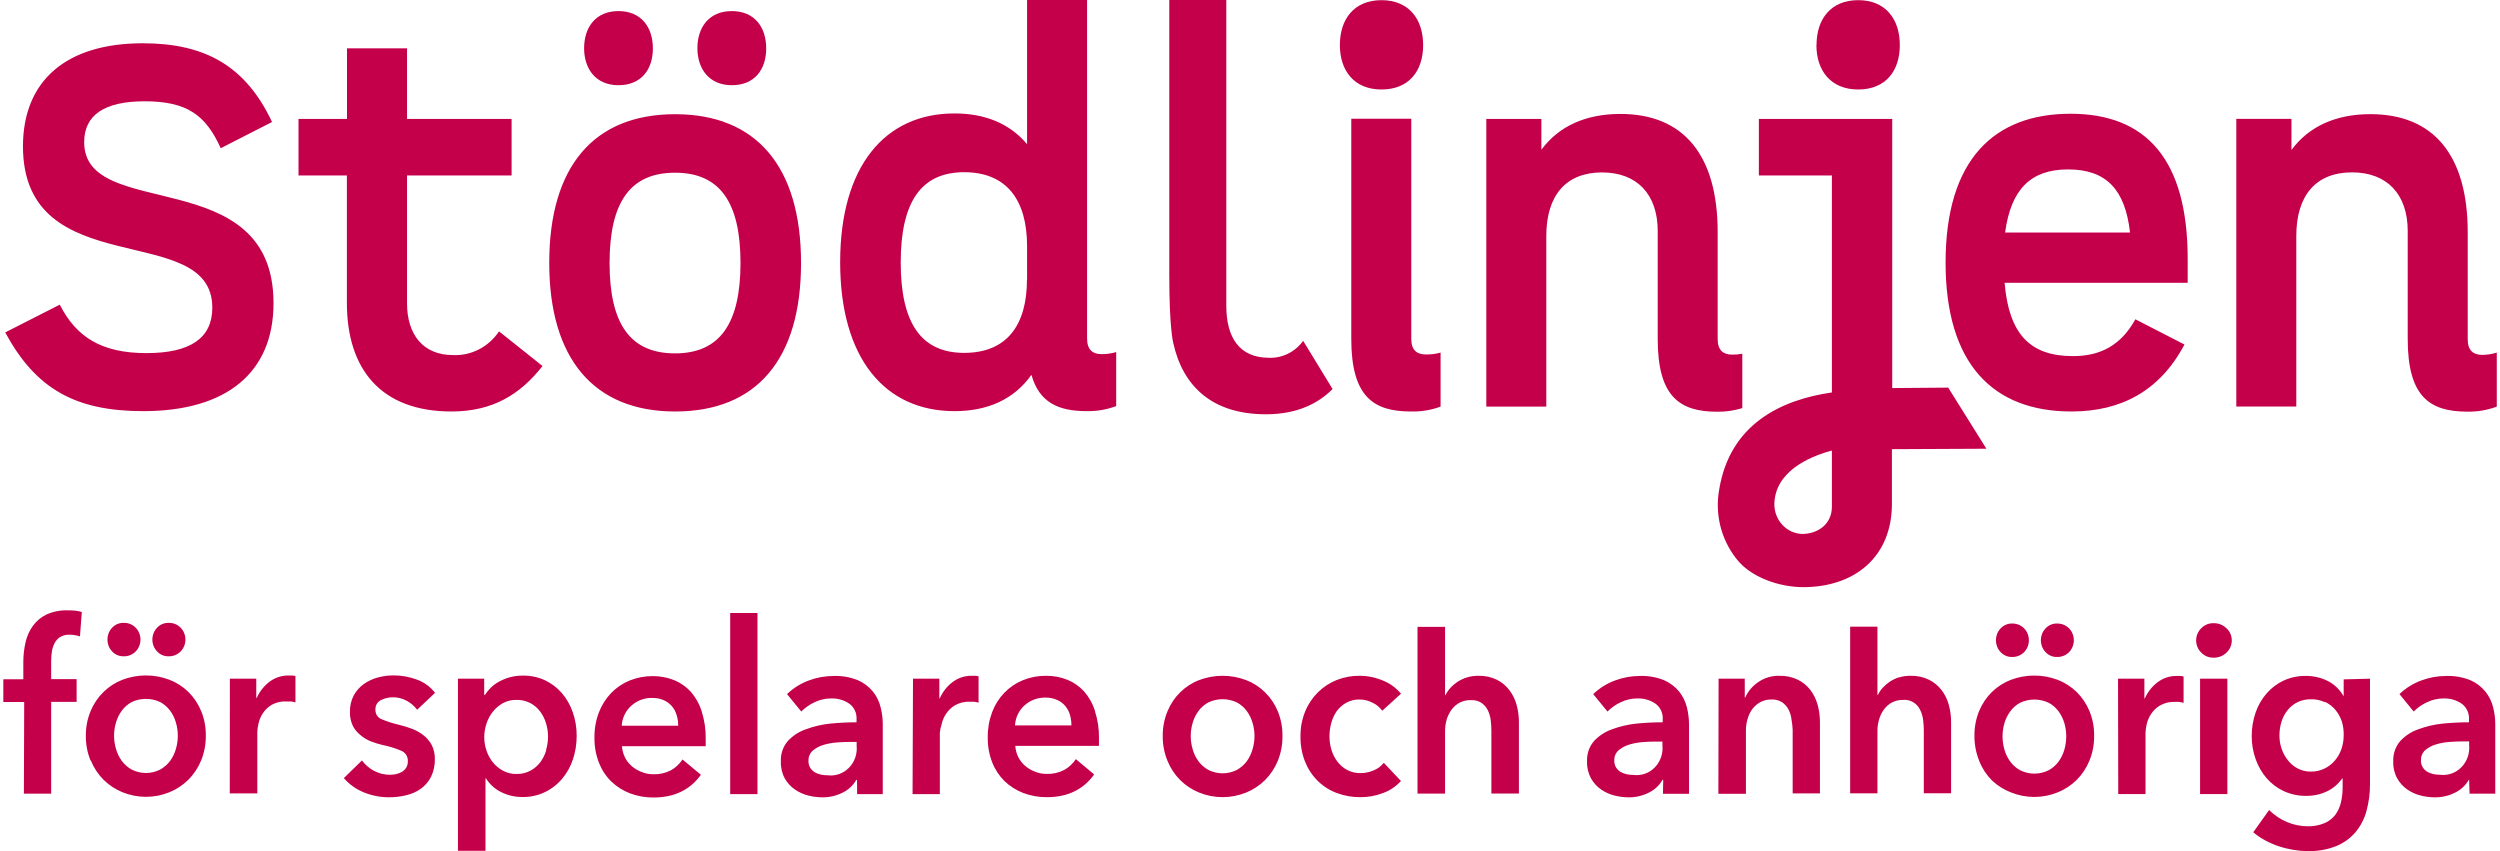
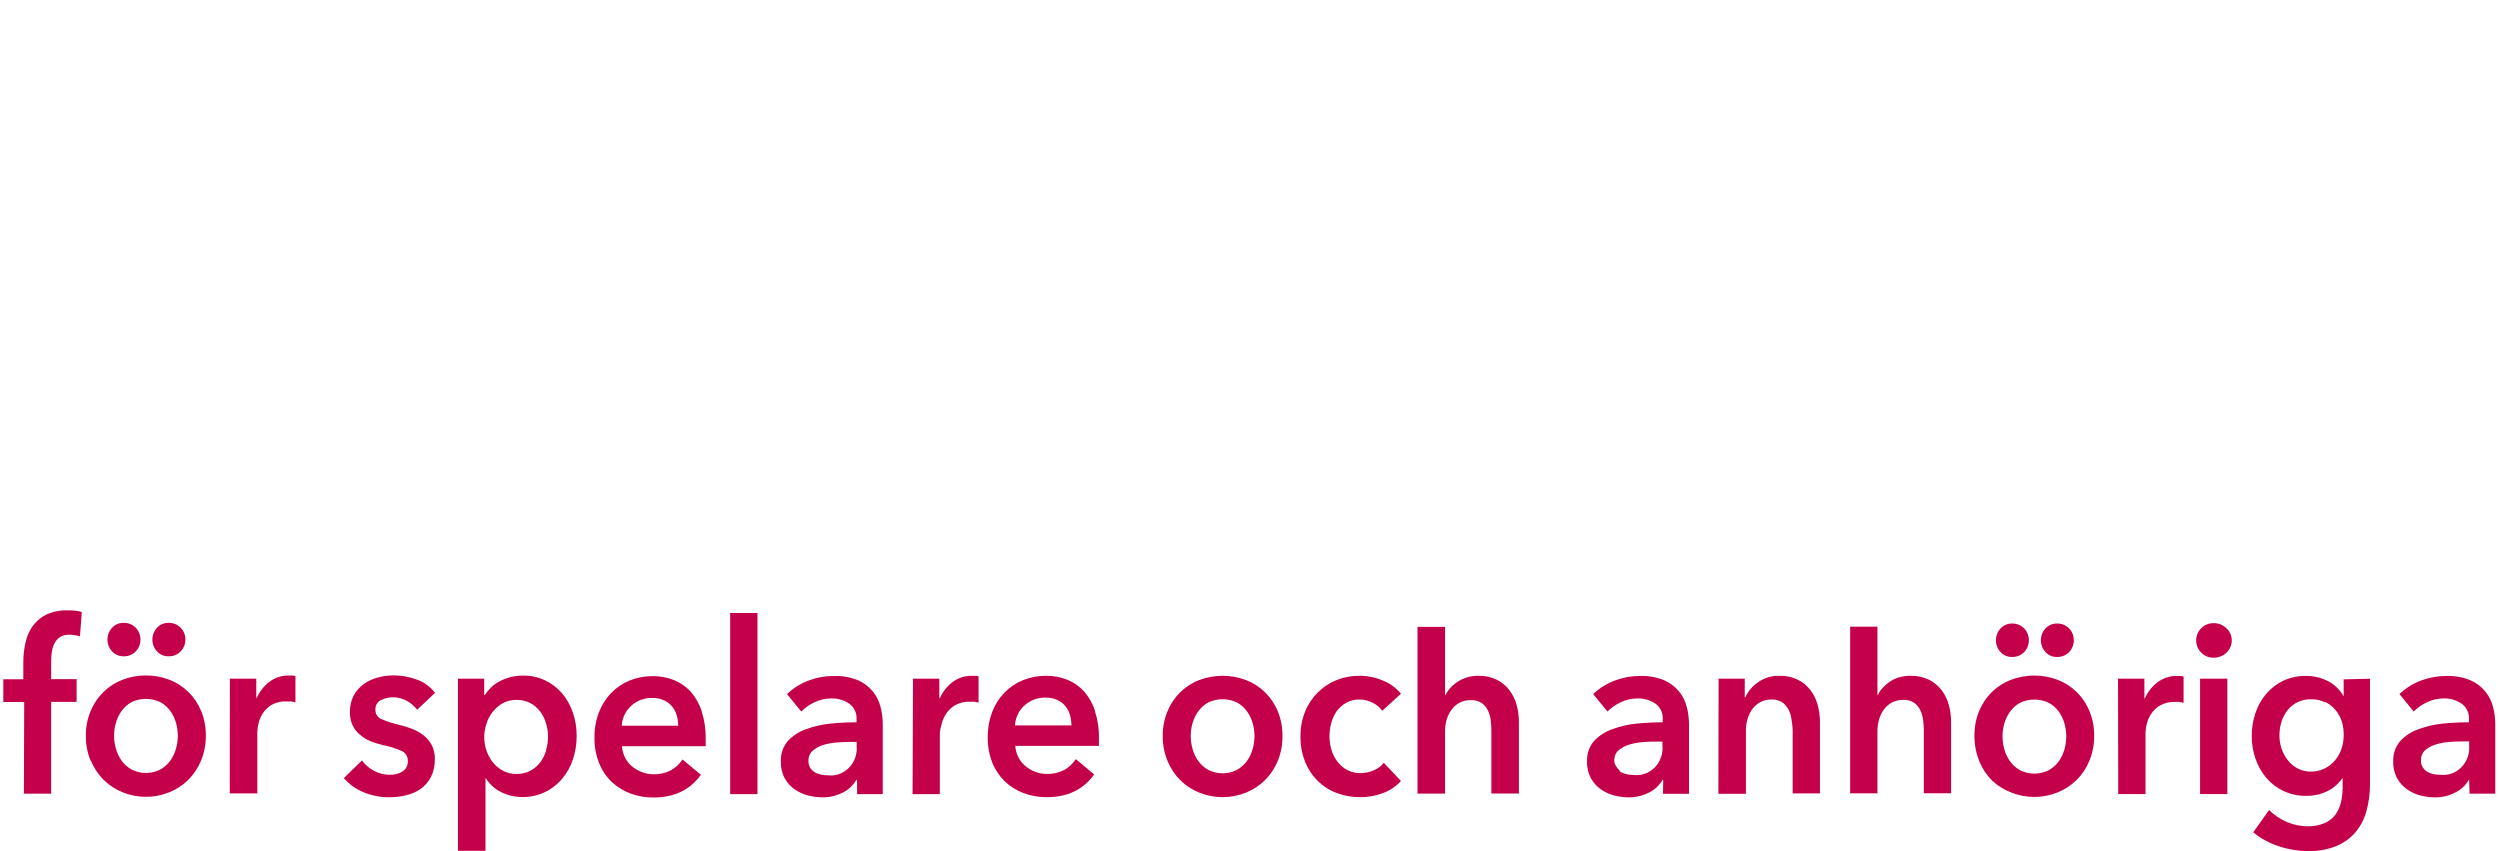
<svg xmlns="http://www.w3.org/2000/svg" width="94" height="32" viewBox="0 0 94 32" fill="none">
  <g clip-path="url(#clip0_9576_80117)">
-     <path d="M5.368 1.627C7.735 1.627 9.246 2.499 10.229 4.587L8.299 5.573C7.735 4.32 7.025 3.809 5.439 3.809C3.93 3.809 3.165 4.32 3.165 5.346C3.165 8.362 10.284 6.086 10.284 11.398C10.284 13.997 8.535 15.459 5.386 15.459C2.836 15.459 1.343 14.623 0.196 12.499L2.248 11.455C2.863 12.67 3.813 13.277 5.507 13.277C7.164 13.277 7.983 12.708 7.983 11.567C7.983 8.247 0.863 10.712 0.863 5.496C0.869 3.031 2.49 1.627 5.368 1.627ZM20.399 13.762C19.562 14.831 18.524 15.472 16.977 15.472C14.301 15.472 13.043 13.858 13.043 11.391V6.597H11.224V4.472H13.047V1.817H15.304V4.472H19.236V6.597H15.304V11.398C15.304 12.593 15.919 13.351 17.033 13.351C17.37 13.367 17.705 13.293 18.008 13.137C18.311 12.981 18.571 12.748 18.764 12.46L20.399 13.762ZM20.651 9.891C20.651 6.257 22.327 4.294 25.385 4.294C28.444 4.294 30.119 6.267 30.119 9.891C30.119 13.514 28.444 15.472 25.385 15.472C22.327 15.472 20.651 13.486 20.651 9.88V9.891ZM21.962 1.819C21.962 1.024 22.399 0.417 23.254 0.417C24.11 0.417 24.548 1.024 24.548 1.819C24.548 2.614 24.111 3.204 23.254 3.204C22.397 3.204 21.962 2.587 21.962 1.808V1.819ZM27.843 9.891C27.843 7.595 27.061 6.494 25.381 6.494C23.701 6.494 22.92 7.595 22.92 9.891C22.92 12.187 23.701 13.287 25.381 13.287C27.061 13.287 27.843 12.176 27.843 9.88V9.891ZM26.222 1.819C26.222 1.024 26.659 0.417 27.517 0.417C28.374 0.417 28.809 1.024 28.809 1.819C28.809 2.614 28.372 3.204 27.517 3.204C26.661 3.204 26.222 2.587 26.222 1.808V1.819ZM41.969 13.238V15.269C41.613 15.402 41.236 15.467 40.858 15.459C39.801 15.459 39.073 15.136 38.782 14.093C38.127 15.021 37.127 15.459 35.888 15.459C33.266 15.459 31.59 13.467 31.59 9.861C31.59 6.255 33.266 4.265 35.888 4.265C37.034 4.265 37.963 4.643 38.618 5.421V0H40.874V12.725C40.874 13.163 41.093 13.315 41.42 13.315C41.605 13.317 41.791 13.291 41.969 13.238ZM38.618 10.506V9.254C38.618 7.527 37.855 6.475 36.251 6.475C34.647 6.475 33.867 7.576 33.867 9.871C33.867 12.167 34.649 13.268 36.251 13.268C37.853 13.268 38.614 12.233 38.614 10.506H38.618ZM50.379 1.695C50.379 0.727 50.907 0.006 51.944 0.006C52.982 0.006 53.51 0.727 53.51 1.695C53.51 2.663 52.982 3.365 51.944 3.365C50.907 3.365 50.379 2.646 50.379 1.695ZM54.166 13.258V15.288C53.807 15.421 53.427 15.483 53.046 15.472C51.627 15.472 50.808 14.901 50.808 12.738V4.465H53.064V12.738C53.064 13.176 53.284 13.328 53.612 13.328C53.798 13.332 53.983 13.308 54.162 13.258H54.166ZM68.301 1.695C68.301 0.727 68.83 0.006 69.868 0.006C70.906 0.006 71.433 0.727 71.433 1.695C71.433 2.663 70.906 3.365 69.868 3.365C68.83 3.365 68.297 2.646 68.297 1.695H68.301ZM77.942 13.39C78.967 13.39 79.745 12.992 80.29 12.005L82.136 12.954C81.201 14.72 79.726 15.472 77.886 15.472C74.92 15.472 73.154 13.668 73.154 9.874C73.154 5.966 75.01 4.277 77.851 4.277C80.692 4.277 82.257 5.987 82.257 9.741V10.633H75.373C75.537 12.575 76.34 13.39 77.942 13.39ZM75.392 8.743H80.089C79.909 7.148 79.215 6.37 77.759 6.37C76.34 6.37 75.609 7.135 75.392 8.743ZM93.879 13.258V15.288C93.524 15.422 93.148 15.486 92.77 15.478C91.348 15.478 90.53 14.908 90.53 12.744V8.683C90.53 7.298 89.746 6.481 88.436 6.481C87.088 6.481 86.341 7.336 86.341 8.873V15.286H84.085V4.47H86.159V5.639C86.815 4.748 87.835 4.292 89.127 4.292C91.512 4.292 92.786 5.846 92.786 8.732V12.753C92.786 13.191 93.006 13.343 93.334 13.343C93.519 13.342 93.702 13.313 93.879 13.258ZM68.879 19.057C68.879 19.709 68.348 20.076 67.761 20.076C67.483 20.069 67.219 19.949 67.023 19.742C66.828 19.535 66.718 19.257 66.715 18.967C66.73 17.759 67.966 17.184 68.879 16.941V19.057ZM68.879 14.756C66.957 15.034 65.054 15.947 64.644 18.39C64.56 18.846 64.573 19.316 64.682 19.766C64.792 20.216 64.995 20.636 65.277 20.996C65.819 21.716 66.918 22.077 67.8 22.077C69.731 22.077 71.136 20.946 71.136 18.941V16.889L74.688 16.872L73.252 14.574L71.148 14.591V4.472H66.133V6.597H68.879V14.756ZM47.713 13.452C46.601 13.452 46.109 12.691 46.109 11.496V0H43.965V10.367C43.965 12.323 44.111 12.881 44.111 12.881C44.476 14.551 45.604 15.577 47.598 15.577C48.804 15.577 49.586 15.149 50.105 14.628L48.999 12.815C48.85 13.022 48.655 13.187 48.431 13.298C48.207 13.409 47.961 13.462 47.713 13.452ZM65.132 13.334C64.803 13.334 64.584 13.183 64.584 12.744V8.724C64.584 5.838 63.31 4.284 60.925 4.284C59.632 4.284 58.613 4.739 57.956 5.63V4.472H55.885V15.288H58.141V8.875C58.141 7.338 58.888 6.483 60.235 6.483C61.546 6.483 62.33 7.3 62.33 8.685V12.747C62.33 14.91 63.15 15.481 64.568 15.481C64.887 15.485 65.205 15.439 65.511 15.346V13.3C65.387 13.324 65.262 13.335 65.136 13.334H65.132Z" fill="#C5004A" />
-     <path d="M92.84 28.026C92.853 28.177 92.833 28.329 92.783 28.471C92.733 28.614 92.652 28.742 92.548 28.848C92.444 28.954 92.319 29.035 92.181 29.084C92.043 29.132 91.897 29.149 91.752 29.131C91.666 29.131 91.579 29.123 91.494 29.106C91.413 29.088 91.334 29.058 91.262 29.016C91.194 28.975 91.137 28.918 91.094 28.849C91.047 28.773 91.024 28.683 91.028 28.593C91.025 28.521 91.037 28.449 91.064 28.383C91.091 28.316 91.132 28.257 91.184 28.21C91.298 28.112 91.43 28.039 91.572 27.996C91.737 27.944 91.908 27.911 92.081 27.898C92.265 27.883 92.439 27.877 92.606 27.877H92.84V28.026ZM92.856 29.841H93.822V27.229C93.822 27.012 93.794 26.797 93.74 26.587C93.686 26.373 93.587 26.174 93.451 26.004C93.298 25.817 93.104 25.671 92.887 25.576C92.597 25.46 92.287 25.405 91.976 25.416C91.657 25.416 91.341 25.473 91.041 25.585C90.737 25.696 90.457 25.871 90.22 26.098L90.755 26.754C90.901 26.607 91.07 26.488 91.256 26.404C91.453 26.309 91.667 26.26 91.884 26.261C92.12 26.254 92.353 26.321 92.552 26.453C92.645 26.518 92.72 26.608 92.769 26.713C92.819 26.818 92.841 26.935 92.833 27.051V27.158C92.511 27.158 92.181 27.175 91.845 27.207C91.532 27.239 91.224 27.311 90.928 27.421C90.672 27.509 90.439 27.66 90.251 27.861C90.16 27.966 90.09 28.087 90.045 28.22C89.999 28.352 89.98 28.493 89.986 28.633C89.978 28.858 90.031 29.08 90.138 29.274C90.234 29.44 90.363 29.581 90.517 29.687C90.67 29.792 90.84 29.868 91.018 29.912C91.189 29.955 91.363 29.978 91.539 29.98C91.811 29.985 92.081 29.922 92.325 29.796C92.532 29.693 92.707 29.529 92.825 29.324H92.84L92.856 29.841ZM87.422 26.391C87.569 26.46 87.699 26.561 87.806 26.686C87.914 26.814 87.998 26.963 88.052 27.124C88.104 27.296 88.128 27.476 88.122 27.656C88.122 27.832 88.093 28.006 88.035 28.172C87.98 28.329 87.896 28.474 87.789 28.599C87.681 28.725 87.549 28.827 87.402 28.898C87.241 28.976 87.066 29.014 86.889 29.012C86.717 29.015 86.546 28.974 86.392 28.894C86.249 28.82 86.124 28.714 86.023 28.584C85.922 28.457 85.843 28.312 85.79 28.157C85.734 27.996 85.707 27.827 85.707 27.656C85.706 27.473 85.734 27.291 85.79 27.118C85.841 26.961 85.92 26.816 86.023 26.69C86.125 26.567 86.251 26.468 86.392 26.399C86.551 26.325 86.723 26.289 86.897 26.293C87.072 26.289 87.246 26.325 87.406 26.399M88.122 25.544V26.186C87.982 25.932 87.772 25.729 87.519 25.602C87.262 25.476 86.982 25.412 86.698 25.414C86.409 25.41 86.122 25.471 85.857 25.593C85.615 25.707 85.397 25.873 85.219 26.079C85.038 26.288 84.899 26.532 84.809 26.797C84.712 27.079 84.663 27.378 84.665 27.678C84.664 27.974 84.714 28.268 84.813 28.546C84.905 28.808 85.045 29.051 85.223 29.259C85.403 29.466 85.623 29.631 85.867 29.745C86.133 29.867 86.422 29.929 86.713 29.924C86.981 29.929 87.247 29.871 87.492 29.756C87.72 29.648 87.918 29.481 88.066 29.27H88.083V29.58C88.085 29.78 88.064 29.98 88.019 30.174C87.979 30.345 87.905 30.506 87.802 30.645C87.693 30.783 87.551 30.89 87.391 30.955C87.192 31.035 86.98 31.074 86.766 31.068C86.503 31.066 86.243 31.014 85.999 30.912C85.746 30.807 85.515 30.652 85.318 30.457L84.723 31.292C84.861 31.411 85.011 31.513 85.17 31.598C85.338 31.689 85.513 31.764 85.693 31.823C85.873 31.882 86.058 31.927 86.245 31.957C86.42 31.986 86.597 32.001 86.774 32.002C87.13 32.01 87.484 31.949 87.818 31.823C88.095 31.714 88.344 31.541 88.546 31.316C88.744 31.086 88.89 30.813 88.973 30.516C89.069 30.174 89.116 29.818 89.112 29.46V25.519L88.122 25.544ZM82.762 24.533C82.823 24.598 82.896 24.648 82.977 24.682C83.058 24.715 83.145 24.731 83.232 24.728C83.408 24.733 83.579 24.667 83.71 24.544C83.774 24.487 83.826 24.416 83.861 24.336C83.897 24.256 83.915 24.168 83.915 24.08C83.915 23.992 83.897 23.905 83.862 23.825C83.826 23.745 83.774 23.675 83.71 23.618C83.579 23.494 83.408 23.427 83.232 23.432C83.145 23.43 83.058 23.445 82.977 23.479C82.897 23.512 82.823 23.563 82.762 23.627C82.703 23.685 82.656 23.756 82.624 23.833C82.591 23.911 82.575 23.995 82.575 24.08C82.575 24.165 82.591 24.249 82.624 24.327C82.656 24.405 82.703 24.475 82.762 24.533ZM82.723 29.858H83.749V25.519H82.723V29.858ZM79.646 29.858H80.672V27.549C80.675 27.443 80.69 27.338 80.715 27.235C80.746 27.097 80.802 26.966 80.879 26.848C80.966 26.716 81.081 26.605 81.215 26.526C81.389 26.428 81.586 26.381 81.783 26.391C81.831 26.388 81.879 26.388 81.927 26.391C81.987 26.399 82.045 26.411 82.103 26.427V25.438C82.064 25.425 82.023 25.418 81.982 25.416C81.937 25.416 81.894 25.416 81.853 25.416C81.594 25.41 81.34 25.492 81.129 25.649C80.92 25.806 80.754 26.017 80.645 26.261H80.629V25.519H79.638L79.646 29.858ZM76.908 24.514C76.964 24.576 77.032 24.625 77.108 24.657C77.183 24.69 77.265 24.705 77.347 24.702C77.429 24.704 77.511 24.69 77.588 24.659C77.665 24.628 77.736 24.582 77.796 24.523C77.853 24.464 77.898 24.394 77.929 24.317C77.96 24.24 77.976 24.157 77.976 24.074C77.976 23.99 77.96 23.907 77.929 23.83C77.898 23.753 77.853 23.683 77.796 23.625C77.736 23.566 77.665 23.519 77.588 23.488C77.511 23.458 77.429 23.443 77.347 23.445C77.265 23.442 77.183 23.458 77.108 23.49C77.032 23.523 76.964 23.571 76.908 23.633C76.797 23.751 76.736 23.909 76.736 24.074C76.736 24.238 76.797 24.396 76.908 24.514ZM75.218 24.514C75.274 24.576 75.342 24.625 75.418 24.657C75.493 24.69 75.575 24.705 75.656 24.702C75.739 24.704 75.821 24.69 75.898 24.659C75.975 24.628 76.046 24.582 76.106 24.523C76.163 24.464 76.208 24.394 76.239 24.317C76.27 24.24 76.286 24.157 76.286 24.074C76.286 23.99 76.27 23.907 76.239 23.83C76.208 23.753 76.163 23.683 76.106 23.625C76.046 23.566 75.975 23.519 75.898 23.488C75.821 23.458 75.739 23.443 75.656 23.445C75.575 23.442 75.493 23.458 75.418 23.49C75.342 23.523 75.274 23.571 75.218 23.633C75.107 23.751 75.046 23.909 75.046 24.074C75.046 24.238 75.107 24.396 75.218 24.514ZM75.367 27.188C75.414 27.027 75.49 26.876 75.589 26.744C75.687 26.609 75.813 26.5 75.958 26.423C76.126 26.344 76.309 26.303 76.493 26.303C76.678 26.303 76.86 26.344 77.029 26.423C77.174 26.5 77.3 26.61 77.4 26.744C77.498 26.877 77.572 27.028 77.62 27.188C77.666 27.35 77.691 27.517 77.691 27.686C77.691 27.856 77.666 28.026 77.62 28.189C77.573 28.351 77.498 28.504 77.4 28.64C77.299 28.773 77.173 28.883 77.029 28.962C76.862 29.045 76.679 29.088 76.493 29.088C76.308 29.088 76.125 29.045 75.958 28.962C75.814 28.884 75.688 28.773 75.589 28.64C75.489 28.505 75.414 28.352 75.367 28.189C75.32 28.026 75.296 27.856 75.295 27.686C75.296 27.517 75.32 27.35 75.367 27.188ZM74.42 28.62C74.531 28.893 74.693 29.139 74.897 29.345C75.105 29.54 75.347 29.692 75.609 29.794C76.175 30.022 76.803 30.022 77.369 29.794C77.635 29.687 77.878 29.527 78.085 29.324C78.29 29.118 78.452 28.872 78.563 28.599C78.684 28.304 78.744 27.986 78.739 27.665C78.745 27.345 78.684 27.029 78.563 26.735C78.452 26.466 78.289 26.223 78.085 26.021C77.878 25.82 77.635 25.663 77.369 25.561C76.8 25.348 76.178 25.348 75.609 25.561C75.344 25.663 75.1 25.82 74.893 26.021C74.689 26.223 74.527 26.466 74.415 26.735C74.295 27.029 74.235 27.346 74.239 27.665C74.236 27.986 74.296 28.304 74.415 28.599M71.412 25.463C71.288 25.502 71.168 25.558 71.058 25.63C70.959 25.696 70.868 25.774 70.787 25.863C70.715 25.941 70.655 26.03 70.611 26.128H70.592V23.563H69.566V29.83H70.592V27.479C70.592 27.334 70.612 27.19 70.654 27.051C70.692 26.917 70.753 26.791 70.834 26.679C70.914 26.569 71.017 26.478 71.136 26.414C71.269 26.346 71.417 26.312 71.566 26.316C71.696 26.306 71.826 26.337 71.939 26.405C72.052 26.473 72.143 26.574 72.2 26.697C72.256 26.812 72.293 26.938 72.309 27.066C72.326 27.196 72.335 27.327 72.335 27.457V29.828H73.361V27.145C73.361 26.929 73.332 26.713 73.275 26.504C73.221 26.302 73.129 26.113 73.004 25.948C72.876 25.783 72.713 25.649 72.528 25.557C72.311 25.453 72.074 25.403 71.835 25.41C71.689 25.407 71.544 25.428 71.404 25.472M64.611 29.847H65.647V27.47C65.646 27.326 65.666 27.181 65.706 27.043C65.743 26.908 65.803 26.782 65.882 26.669C65.963 26.56 66.064 26.47 66.18 26.404C66.314 26.332 66.462 26.297 66.613 26.301C66.753 26.294 66.892 26.332 67.013 26.408C67.112 26.479 67.194 26.573 67.251 26.684C67.31 26.799 67.347 26.925 67.361 27.056C67.384 27.183 67.398 27.313 67.404 27.443V29.832H68.43V27.145C68.43 26.929 68.401 26.713 68.344 26.504C68.29 26.302 68.198 26.113 68.073 25.948C67.946 25.782 67.784 25.648 67.599 25.557C67.381 25.453 67.144 25.403 66.904 25.41C66.617 25.402 66.335 25.488 66.098 25.655C65.891 25.796 65.725 25.994 65.62 26.226H65.603V25.519H64.619L64.611 29.847ZM62.508 28.032C62.522 28.183 62.503 28.336 62.453 28.478C62.403 28.621 62.323 28.75 62.219 28.856C62.115 28.962 61.99 29.042 61.852 29.091C61.714 29.14 61.568 29.156 61.423 29.138C61.336 29.138 61.25 29.129 61.165 29.112C61.083 29.095 61.004 29.064 60.931 29.022C60.863 28.981 60.805 28.924 60.763 28.855C60.717 28.779 60.694 28.689 60.697 28.599C60.694 28.527 60.706 28.456 60.733 28.389C60.76 28.323 60.801 28.264 60.853 28.216C60.967 28.119 61.099 28.047 61.24 28.003C61.406 27.951 61.577 27.918 61.749 27.904C61.934 27.889 62.11 27.883 62.276 27.883H62.508V28.032ZM62.527 29.847H63.507V27.229C63.506 27.012 63.478 26.797 63.425 26.587C63.371 26.373 63.272 26.174 63.136 26.004C62.982 25.817 62.788 25.67 62.57 25.576C62.28 25.46 61.971 25.405 61.661 25.416C61.342 25.416 61.026 25.473 60.726 25.585C60.422 25.696 60.143 25.871 59.905 26.098L60.441 26.754C60.587 26.608 60.756 26.489 60.941 26.404C61.138 26.309 61.353 26.26 61.571 26.261C61.807 26.254 62.04 26.321 62.239 26.453C62.332 26.518 62.407 26.608 62.456 26.713C62.505 26.818 62.526 26.935 62.518 27.051V27.158C62.196 27.158 61.868 27.175 61.532 27.207C61.218 27.239 60.91 27.311 60.613 27.421C60.357 27.511 60.125 27.661 59.936 27.861C59.846 27.966 59.776 28.088 59.731 28.22C59.686 28.353 59.666 28.493 59.673 28.633C59.665 28.858 59.718 29.08 59.825 29.274C59.92 29.44 60.05 29.581 60.205 29.687C60.357 29.792 60.526 29.868 60.703 29.912C60.874 29.955 61.05 29.978 61.226 29.98C61.498 29.985 61.766 29.922 62.01 29.796C62.218 29.694 62.392 29.529 62.51 29.324H62.537L62.527 29.847ZM55.153 25.472C55.028 25.511 54.91 25.567 54.8 25.638C54.7 25.704 54.609 25.782 54.529 25.871C54.457 25.95 54.397 26.039 54.35 26.137H54.334V23.571H53.298V29.839H54.334V27.488C54.334 27.343 54.354 27.199 54.394 27.06C54.433 26.926 54.495 26.8 54.576 26.688C54.656 26.577 54.759 26.486 54.878 26.423C55.011 26.354 55.159 26.32 55.308 26.325C55.449 26.317 55.589 26.354 55.708 26.431C55.807 26.501 55.887 26.595 55.942 26.705C55.998 26.821 56.035 26.946 56.051 27.075C56.067 27.205 56.075 27.335 56.076 27.466V29.837H57.111V27.145C57.111 26.929 57.082 26.713 57.025 26.504C56.97 26.302 56.877 26.113 56.752 25.948C56.625 25.782 56.463 25.648 56.279 25.557C56.061 25.453 55.824 25.403 55.585 25.41C55.439 25.408 55.293 25.429 55.153 25.472ZM52.677 26.083C52.493 25.862 52.26 25.692 51.998 25.589C51.718 25.47 51.418 25.409 51.116 25.41C50.822 25.407 50.531 25.462 50.256 25.57C49.996 25.674 49.758 25.83 49.555 26.03C49.35 26.233 49.186 26.477 49.075 26.748C48.954 27.046 48.894 27.367 48.898 27.691C48.893 28.02 48.953 28.348 49.075 28.652C49.185 28.924 49.349 29.168 49.556 29.37C49.762 29.571 50.007 29.725 50.275 29.822C50.553 29.923 50.846 29.975 51.14 29.974C51.436 29.977 51.73 29.924 52.008 29.817C52.262 29.723 52.49 29.569 52.677 29.366L52.031 28.682C51.928 28.812 51.794 28.911 51.643 28.969C51.489 29.034 51.325 29.068 51.159 29.069C50.981 29.073 50.805 29.031 50.646 28.947C50.504 28.87 50.379 28.762 50.281 28.629C50.182 28.496 50.107 28.345 50.059 28.184C50.012 28.022 49.988 27.854 49.988 27.684C49.988 27.516 50.011 27.348 50.055 27.186C50.098 27.026 50.168 26.876 50.26 26.741C50.357 26.61 50.479 26.501 50.619 26.423C50.774 26.339 50.946 26.297 51.12 26.301C51.29 26.302 51.458 26.344 51.61 26.423C51.754 26.489 51.879 26.593 51.973 26.724L52.677 26.083ZM44.845 27.175C44.892 27.014 44.966 26.864 45.065 26.731C45.164 26.597 45.291 26.487 45.436 26.41C45.604 26.331 45.786 26.29 45.97 26.29C46.154 26.29 46.337 26.331 46.505 26.41C46.649 26.487 46.776 26.597 46.876 26.731C46.975 26.864 47.049 27.014 47.095 27.175C47.144 27.337 47.169 27.505 47.169 27.673C47.169 27.844 47.144 28.013 47.095 28.176C47.049 28.339 46.975 28.492 46.876 28.627C46.775 28.76 46.649 28.87 46.505 28.95C46.338 29.033 46.155 29.077 45.97 29.077C45.785 29.077 45.603 29.033 45.436 28.95C45.292 28.87 45.166 28.76 45.065 28.627C44.965 28.492 44.891 28.339 44.845 28.176C44.797 28.013 44.772 27.844 44.771 27.673C44.772 27.505 44.797 27.337 44.845 27.175ZM43.898 28.608C44.008 28.88 44.171 29.127 44.376 29.332C44.583 29.536 44.826 29.696 45.091 29.802C45.657 30.03 46.284 30.03 46.849 29.802C47.115 29.696 47.358 29.536 47.565 29.332C47.77 29.126 47.933 28.88 48.045 28.608C48.165 28.312 48.225 27.994 48.221 27.673C48.225 27.354 48.165 27.037 48.045 26.744C47.933 26.473 47.769 26.23 47.563 26.028C47.358 25.826 47.115 25.67 46.849 25.57C46.281 25.356 45.659 25.356 45.091 25.57C44.825 25.671 44.582 25.828 44.376 26.03C44.171 26.231 44.009 26.474 43.898 26.744C43.776 27.037 43.715 27.354 43.719 27.673C43.715 27.994 43.776 28.313 43.898 28.608ZM41.172 26.727C41.085 26.456 40.945 26.208 40.761 25.997C40.584 25.803 40.367 25.653 40.127 25.557C39.873 25.457 39.602 25.407 39.33 25.41C39.034 25.407 38.74 25.463 38.464 25.574C38.202 25.68 37.965 25.84 37.765 26.046C37.566 26.251 37.41 26.498 37.307 26.769C37.193 27.071 37.135 27.394 37.139 27.718C37.134 28.043 37.191 28.364 37.307 28.665C37.412 28.933 37.571 29.174 37.773 29.373C37.977 29.567 38.216 29.718 38.476 29.817C38.761 29.924 39.062 29.977 39.364 29.974C40.14 29.974 40.732 29.689 41.141 29.119L40.452 28.543C40.338 28.715 40.187 28.855 40.011 28.952C39.807 29.056 39.583 29.107 39.356 29.099C39.209 29.1 39.063 29.073 38.925 29.018C38.791 28.969 38.665 28.897 38.554 28.804C38.446 28.713 38.357 28.601 38.292 28.473C38.224 28.341 38.184 28.195 38.175 28.045H41.321C41.324 27.998 41.324 27.95 41.321 27.902V27.759C41.328 27.413 41.276 27.067 41.169 26.739M38.164 27.274C38.172 27.13 38.208 26.989 38.269 26.861C38.331 26.732 38.416 26.617 38.521 26.523C38.74 26.327 39.022 26.222 39.311 26.23C39.46 26.227 39.608 26.256 39.746 26.316C39.862 26.366 39.966 26.442 40.049 26.54C40.133 26.637 40.195 26.753 40.23 26.878C40.267 27.006 40.286 27.14 40.285 27.274H38.164ZM34.312 29.86H35.338V27.552C35.349 27.442 35.371 27.333 35.406 27.229C35.437 27.09 35.493 26.959 35.57 26.842C35.657 26.71 35.772 26.599 35.906 26.519C36.081 26.422 36.278 26.375 36.476 26.384C36.523 26.381 36.571 26.381 36.618 26.384C36.677 26.392 36.736 26.404 36.794 26.421V25.431C36.755 25.419 36.714 25.411 36.673 25.41C36.628 25.41 36.585 25.41 36.544 25.41C36.285 25.404 36.031 25.486 35.82 25.643C35.612 25.8 35.446 26.011 35.338 26.254H35.319V25.519H34.329L34.312 29.86ZM32.21 28.045C32.224 28.197 32.205 28.349 32.155 28.492C32.105 28.634 32.025 28.763 31.92 28.869C31.816 28.975 31.69 29.056 31.552 29.104C31.414 29.153 31.267 29.169 31.123 29.151C31.036 29.151 30.949 29.142 30.864 29.125C30.783 29.108 30.705 29.077 30.632 29.035C30.565 28.994 30.507 28.937 30.464 28.868C30.418 28.791 30.396 28.702 30.398 28.612C30.395 28.54 30.407 28.468 30.434 28.402C30.461 28.336 30.502 28.277 30.554 28.229C30.668 28.131 30.8 28.059 30.942 28.015C31.108 27.963 31.278 27.931 31.451 27.917C31.635 27.902 31.81 27.896 31.978 27.896H32.21V28.045ZM32.228 29.86H33.192V27.229C33.192 27.012 33.164 26.797 33.11 26.587C33.057 26.373 32.959 26.174 32.823 26.004C32.669 25.817 32.475 25.671 32.257 25.576C31.967 25.46 31.658 25.405 31.348 25.416C31.029 25.416 30.713 25.473 30.413 25.585C30.109 25.696 29.83 25.871 29.592 26.098L30.128 26.754C30.273 26.607 30.443 26.489 30.628 26.404C30.826 26.309 31.041 26.26 31.258 26.261C31.494 26.254 31.727 26.321 31.927 26.453C32.019 26.518 32.094 26.608 32.143 26.713C32.192 26.818 32.214 26.935 32.206 27.051V27.158C31.884 27.158 31.555 27.175 31.219 27.207C30.905 27.239 30.597 27.311 30.3 27.421C30.044 27.509 29.812 27.66 29.623 27.861C29.533 27.966 29.463 28.088 29.418 28.22C29.373 28.353 29.354 28.493 29.361 28.633C29.352 28.857 29.404 29.08 29.51 29.274C29.606 29.44 29.736 29.581 29.89 29.687C30.043 29.792 30.212 29.867 30.39 29.912C30.561 29.955 30.736 29.978 30.911 29.98C31.183 29.985 31.453 29.922 31.697 29.796C31.905 29.693 32.079 29.529 32.197 29.324H32.224L32.228 29.86ZM27.455 29.86H28.481V23.048H27.455V29.86ZM26.384 26.739C26.297 26.47 26.157 26.221 25.974 26.01C25.797 25.816 25.58 25.666 25.34 25.57C25.085 25.47 24.815 25.42 24.542 25.422C24.246 25.42 23.951 25.476 23.675 25.587C23.416 25.693 23.18 25.852 22.981 26.055C22.782 26.263 22.625 26.51 22.52 26.782C22.404 27.084 22.347 27.406 22.352 27.731C22.346 28.055 22.403 28.377 22.52 28.678C22.624 28.946 22.783 29.188 22.985 29.386C23.19 29.58 23.429 29.731 23.689 29.83C23.974 29.937 24.274 29.99 24.577 29.986C25.352 29.986 25.945 29.701 26.354 29.131L25.662 28.556C25.55 28.727 25.399 28.867 25.223 28.965C25.019 29.069 24.794 29.12 24.567 29.112C24.42 29.113 24.274 29.086 24.136 29.031C24.002 28.981 23.877 28.909 23.765 28.817C23.657 28.726 23.567 28.613 23.502 28.486C23.436 28.353 23.396 28.208 23.385 28.058H26.534C26.537 28.011 26.537 27.963 26.534 27.915V27.772C26.54 27.425 26.489 27.081 26.384 26.752M23.377 27.287C23.385 27.143 23.421 27.002 23.483 26.873C23.545 26.744 23.631 26.63 23.736 26.536C23.954 26.339 24.235 26.235 24.524 26.243C24.674 26.239 24.823 26.268 24.961 26.329C25.076 26.379 25.179 26.456 25.263 26.553C25.346 26.651 25.408 26.766 25.443 26.891C25.482 27.019 25.501 27.152 25.5 27.287H23.377ZM20.54 28.201C20.494 28.364 20.419 28.517 20.321 28.652C20.22 28.786 20.094 28.896 19.95 28.975C19.787 29.062 19.607 29.105 19.424 29.101C19.247 29.105 19.072 29.063 18.914 28.98C18.767 28.901 18.636 28.793 18.53 28.661C18.425 28.529 18.343 28.379 18.29 28.216C18.236 28.056 18.208 27.887 18.208 27.716C18.208 27.545 18.236 27.375 18.29 27.214C18.393 26.884 18.613 26.607 18.905 26.44C19.063 26.355 19.239 26.312 19.416 26.316C19.598 26.311 19.778 26.352 19.941 26.436C20.086 26.513 20.213 26.622 20.313 26.756C20.411 26.89 20.485 27.04 20.532 27.201C20.581 27.362 20.606 27.53 20.606 27.699C20.605 27.869 20.581 28.039 20.532 28.201M17.219 25.519V31.989H18.255V29.266H18.272C18.41 29.488 18.606 29.666 18.836 29.779C19.087 29.906 19.363 29.971 19.642 29.967C19.922 29.973 20.2 29.916 20.457 29.799C20.714 29.682 20.943 29.508 21.129 29.29C21.31 29.077 21.45 28.829 21.539 28.561C21.636 28.273 21.684 27.971 21.683 27.667C21.685 27.364 21.635 27.062 21.535 26.778C21.444 26.513 21.305 26.269 21.125 26.059C20.947 25.854 20.729 25.69 20.487 25.576C20.229 25.458 19.949 25.399 19.666 25.403C19.494 25.401 19.321 25.423 19.154 25.47C19.011 25.51 18.874 25.568 18.744 25.641C18.632 25.703 18.529 25.782 18.438 25.874C18.361 25.951 18.292 26.037 18.233 26.13H18.206V25.519H17.219ZM16.358 26.051C16.181 25.823 15.947 25.651 15.681 25.555C15.4 25.449 15.104 25.395 14.805 25.395C14.602 25.394 14.399 25.421 14.202 25.474C14.014 25.525 13.836 25.609 13.675 25.722C13.521 25.833 13.392 25.979 13.3 26.149C13.201 26.34 13.152 26.553 13.158 26.769C13.153 26.946 13.188 27.121 13.261 27.28C13.327 27.415 13.422 27.534 13.537 27.626C13.655 27.729 13.787 27.811 13.929 27.87C14.077 27.928 14.229 27.975 14.383 28.011C14.628 28.06 14.868 28.134 15.098 28.233C15.171 28.265 15.233 28.319 15.275 28.388C15.318 28.457 15.338 28.538 15.334 28.62C15.338 28.705 15.317 28.789 15.275 28.862C15.234 28.927 15.18 28.981 15.115 29.02C15.047 29.059 14.975 29.088 14.899 29.106C14.825 29.122 14.748 29.131 14.672 29.131C14.458 29.134 14.246 29.082 14.056 28.98C13.882 28.886 13.73 28.754 13.609 28.593L12.928 29.257C13.136 29.496 13.395 29.679 13.683 29.794C13.983 29.916 14.303 29.979 14.625 29.978C14.844 29.978 15.062 29.953 15.275 29.901C15.472 29.856 15.659 29.773 15.827 29.655C15.985 29.54 16.116 29.388 16.206 29.21C16.306 29.003 16.356 28.773 16.35 28.541C16.355 28.355 16.313 28.169 16.229 28.005C16.149 27.861 16.041 27.736 15.913 27.637C15.781 27.537 15.636 27.457 15.482 27.4C15.329 27.341 15.172 27.292 15.012 27.255C14.784 27.203 14.56 27.132 14.344 27.041C14.275 27.014 14.215 26.965 14.175 26.902C14.134 26.838 14.113 26.762 14.116 26.686C14.112 26.611 14.129 26.537 14.165 26.472C14.202 26.408 14.256 26.357 14.321 26.325C14.464 26.253 14.62 26.216 14.778 26.218C14.963 26.217 15.144 26.264 15.306 26.357C15.452 26.439 15.581 26.55 15.685 26.686L16.358 26.051ZM8.639 29.832H9.675V27.524C9.679 27.418 9.693 27.312 9.718 27.21C9.749 27.071 9.804 26.94 9.88 26.823C9.968 26.691 10.083 26.58 10.217 26.5C10.394 26.404 10.592 26.361 10.791 26.374C10.838 26.371 10.885 26.371 10.932 26.374C10.992 26.381 11.051 26.394 11.109 26.41V25.42C11.07 25.408 11.03 25.401 10.99 25.399C10.943 25.399 10.9 25.399 10.861 25.399C10.601 25.393 10.346 25.475 10.135 25.632C9.927 25.79 9.761 26 9.653 26.243H9.636V25.519H8.643L8.639 29.832ZM5.901 24.488C5.957 24.55 6.026 24.599 6.102 24.632C6.178 24.664 6.26 24.679 6.342 24.677C6.424 24.679 6.506 24.665 6.583 24.634C6.66 24.603 6.73 24.556 6.789 24.497C6.847 24.439 6.893 24.369 6.924 24.292C6.956 24.215 6.972 24.132 6.972 24.048C6.972 23.964 6.956 23.881 6.924 23.804C6.893 23.727 6.847 23.657 6.789 23.599C6.73 23.54 6.66 23.493 6.583 23.462C6.506 23.431 6.424 23.417 6.342 23.42C6.26 23.417 6.178 23.432 6.102 23.464C6.026 23.497 5.957 23.546 5.901 23.608C5.791 23.726 5.729 23.884 5.729 24.048C5.729 24.213 5.791 24.371 5.901 24.488ZM4.211 24.488C4.267 24.55 4.336 24.599 4.412 24.632C4.488 24.664 4.57 24.679 4.652 24.677C4.734 24.679 4.816 24.665 4.893 24.634C4.97 24.603 5.04 24.556 5.099 24.497C5.157 24.439 5.203 24.369 5.234 24.292C5.265 24.215 5.282 24.132 5.282 24.048C5.282 23.964 5.265 23.881 5.234 23.804C5.203 23.727 5.157 23.657 5.099 23.599C5.04 23.54 4.97 23.493 4.893 23.462C4.816 23.431 4.734 23.417 4.652 23.42C4.57 23.417 4.488 23.432 4.412 23.464C4.336 23.497 4.267 23.546 4.211 23.608C4.1 23.726 4.039 23.884 4.039 24.048C4.039 24.213 4.1 24.371 4.211 24.488ZM4.362 27.163C4.41 27.002 4.484 26.851 4.582 26.718C4.682 26.584 4.808 26.474 4.953 26.397C5.121 26.318 5.303 26.278 5.488 26.278C5.672 26.278 5.854 26.318 6.022 26.397C6.167 26.474 6.293 26.584 6.393 26.718C6.492 26.851 6.566 27.002 6.613 27.163C6.661 27.324 6.686 27.492 6.686 27.661C6.686 27.831 6.661 28 6.613 28.163C6.567 28.326 6.492 28.479 6.393 28.614C6.292 28.747 6.166 28.857 6.022 28.937C5.855 29.02 5.673 29.064 5.488 29.064C5.303 29.064 5.12 29.02 4.953 28.937C4.809 28.857 4.683 28.747 4.582 28.614C4.484 28.479 4.409 28.326 4.362 28.163C4.314 28 4.289 27.831 4.289 27.661C4.289 27.492 4.314 27.324 4.362 27.163ZM3.415 28.595C3.526 28.867 3.688 29.114 3.893 29.319C4.1 29.523 4.343 29.683 4.609 29.79C5.174 30.018 5.801 30.018 6.366 29.79C6.632 29.683 6.875 29.523 7.082 29.319C7.287 29.113 7.45 28.867 7.562 28.595C7.682 28.299 7.742 27.981 7.739 27.661C7.743 27.341 7.683 27.024 7.562 26.731C7.45 26.46 7.286 26.217 7.081 26.015C6.875 25.813 6.632 25.657 6.366 25.557C5.798 25.343 5.177 25.343 4.609 25.557C4.343 25.659 4.099 25.815 3.893 26.017C3.685 26.22 3.519 26.465 3.407 26.737C3.285 27.03 3.224 27.347 3.228 27.667C3.224 27.988 3.285 28.306 3.407 28.601M0.898 29.841H1.924V26.391H2.881V25.536H1.924V24.835C1.925 24.724 1.933 24.613 1.95 24.503C1.966 24.394 2 24.288 2.049 24.189C2.097 24.094 2.167 24.014 2.254 23.956C2.364 23.89 2.49 23.858 2.617 23.864C2.686 23.864 2.754 23.871 2.822 23.884C2.884 23.894 2.946 23.909 3.007 23.928L3.076 23.011C2.998 22.988 2.919 22.971 2.838 22.962C2.743 22.953 2.647 22.948 2.551 22.949C2.276 22.939 2.002 22.992 1.749 23.105C1.547 23.201 1.371 23.348 1.236 23.533C1.102 23.718 1.008 23.931 0.959 24.157C0.904 24.4 0.876 24.649 0.877 24.899V25.54H0.125V26.395H0.91L0.898 29.841Z" fill="#C5004A" />
+     <path d="M92.84 28.026C92.853 28.177 92.833 28.329 92.783 28.471C92.733 28.614 92.652 28.742 92.548 28.848C92.444 28.954 92.319 29.035 92.181 29.084C92.043 29.132 91.897 29.149 91.752 29.131C91.666 29.131 91.579 29.123 91.494 29.106C91.413 29.088 91.334 29.058 91.262 29.016C91.194 28.975 91.137 28.918 91.094 28.849C91.047 28.773 91.024 28.683 91.028 28.593C91.025 28.521 91.037 28.449 91.064 28.383C91.091 28.316 91.132 28.257 91.184 28.21C91.298 28.112 91.43 28.039 91.572 27.996C91.737 27.944 91.908 27.911 92.081 27.898C92.265 27.883 92.439 27.877 92.606 27.877H92.84V28.026ZM92.856 29.841H93.822V27.229C93.822 27.012 93.794 26.797 93.74 26.587C93.686 26.373 93.587 26.174 93.451 26.004C93.298 25.817 93.104 25.671 92.887 25.576C92.597 25.46 92.287 25.405 91.976 25.416C91.657 25.416 91.341 25.473 91.041 25.585C90.737 25.696 90.457 25.871 90.22 26.098L90.755 26.754C90.901 26.607 91.07 26.488 91.256 26.404C91.453 26.309 91.667 26.26 91.884 26.261C92.12 26.254 92.353 26.321 92.552 26.453C92.645 26.518 92.72 26.608 92.769 26.713C92.819 26.818 92.841 26.935 92.833 27.051V27.158C92.511 27.158 92.181 27.175 91.845 27.207C91.532 27.239 91.224 27.311 90.928 27.421C90.672 27.509 90.439 27.66 90.251 27.861C90.16 27.966 90.09 28.087 90.045 28.22C89.999 28.352 89.98 28.493 89.986 28.633C89.978 28.858 90.031 29.08 90.138 29.274C90.234 29.44 90.363 29.581 90.517 29.687C90.67 29.792 90.84 29.868 91.018 29.912C91.189 29.955 91.363 29.978 91.539 29.98C91.811 29.985 92.081 29.922 92.325 29.796C92.532 29.693 92.707 29.529 92.825 29.324H92.84L92.856 29.841ZM87.422 26.391C87.569 26.46 87.699 26.561 87.806 26.686C87.914 26.814 87.998 26.963 88.052 27.124C88.104 27.296 88.128 27.476 88.122 27.656C88.122 27.832 88.093 28.006 88.035 28.172C87.98 28.329 87.896 28.474 87.789 28.599C87.681 28.725 87.549 28.827 87.402 28.898C87.241 28.976 87.066 29.014 86.889 29.012C86.717 29.015 86.546 28.974 86.392 28.894C86.249 28.82 86.124 28.714 86.023 28.584C85.922 28.457 85.843 28.312 85.79 28.157C85.734 27.996 85.707 27.827 85.707 27.656C85.706 27.473 85.734 27.291 85.79 27.118C85.841 26.961 85.92 26.816 86.023 26.69C86.125 26.567 86.251 26.468 86.392 26.399C86.551 26.325 86.723 26.289 86.897 26.293C87.072 26.289 87.246 26.325 87.406 26.399M88.122 25.544V26.186C87.982 25.932 87.772 25.729 87.519 25.602C87.262 25.476 86.982 25.412 86.698 25.414C86.409 25.41 86.122 25.471 85.857 25.593C85.615 25.707 85.397 25.873 85.219 26.079C85.038 26.288 84.899 26.532 84.809 26.797C84.712 27.079 84.663 27.378 84.665 27.678C84.664 27.974 84.714 28.268 84.813 28.546C84.905 28.808 85.045 29.051 85.223 29.259C85.403 29.466 85.623 29.631 85.867 29.745C86.133 29.867 86.422 29.929 86.713 29.924C86.981 29.929 87.247 29.871 87.492 29.756C87.72 29.648 87.918 29.481 88.066 29.27H88.083V29.58C88.085 29.78 88.064 29.98 88.019 30.174C87.979 30.345 87.905 30.506 87.802 30.645C87.693 30.783 87.551 30.89 87.391 30.955C87.192 31.035 86.98 31.074 86.766 31.068C86.503 31.066 86.243 31.014 85.999 30.912C85.746 30.807 85.515 30.652 85.318 30.457L84.723 31.292C84.861 31.411 85.011 31.513 85.17 31.598C85.338 31.689 85.513 31.764 85.693 31.823C85.873 31.882 86.058 31.927 86.245 31.957C86.42 31.986 86.597 32.001 86.774 32.002C87.13 32.01 87.484 31.949 87.818 31.823C88.095 31.714 88.344 31.541 88.546 31.316C88.744 31.086 88.89 30.813 88.973 30.516C89.069 30.174 89.116 29.818 89.112 29.46V25.519L88.122 25.544ZM82.762 24.533C82.823 24.598 82.896 24.648 82.977 24.682C83.058 24.715 83.145 24.731 83.232 24.728C83.408 24.733 83.579 24.667 83.71 24.544C83.774 24.487 83.826 24.416 83.861 24.336C83.897 24.256 83.915 24.168 83.915 24.08C83.915 23.992 83.897 23.905 83.862 23.825C83.826 23.745 83.774 23.675 83.71 23.618C83.579 23.494 83.408 23.427 83.232 23.432C83.145 23.43 83.058 23.445 82.977 23.479C82.897 23.512 82.823 23.563 82.762 23.627C82.703 23.685 82.656 23.756 82.624 23.833C82.591 23.911 82.575 23.995 82.575 24.08C82.575 24.165 82.591 24.249 82.624 24.327C82.656 24.405 82.703 24.475 82.762 24.533ZM82.723 29.858H83.749V25.519H82.723V29.858ZM79.646 29.858H80.672V27.549C80.675 27.443 80.69 27.338 80.715 27.235C80.746 27.097 80.802 26.966 80.879 26.848C80.966 26.716 81.081 26.605 81.215 26.526C81.389 26.428 81.586 26.381 81.783 26.391C81.831 26.388 81.879 26.388 81.927 26.391C81.987 26.399 82.045 26.411 82.103 26.427V25.438C82.064 25.425 82.023 25.418 81.982 25.416C81.937 25.416 81.894 25.416 81.853 25.416C81.594 25.41 81.34 25.492 81.129 25.649C80.92 25.806 80.754 26.017 80.645 26.261H80.629V25.519H79.638L79.646 29.858ZM76.908 24.514C76.964 24.576 77.032 24.625 77.108 24.657C77.183 24.69 77.265 24.705 77.347 24.702C77.429 24.704 77.511 24.69 77.588 24.659C77.665 24.628 77.736 24.582 77.796 24.523C77.853 24.464 77.898 24.394 77.929 24.317C77.96 24.24 77.976 24.157 77.976 24.074C77.976 23.99 77.96 23.907 77.929 23.83C77.898 23.753 77.853 23.683 77.796 23.625C77.736 23.566 77.665 23.519 77.588 23.488C77.511 23.458 77.429 23.443 77.347 23.445C77.265 23.442 77.183 23.458 77.108 23.49C77.032 23.523 76.964 23.571 76.908 23.633C76.797 23.751 76.736 23.909 76.736 24.074C76.736 24.238 76.797 24.396 76.908 24.514ZM75.218 24.514C75.274 24.576 75.342 24.625 75.418 24.657C75.493 24.69 75.575 24.705 75.656 24.702C75.739 24.704 75.821 24.69 75.898 24.659C75.975 24.628 76.046 24.582 76.106 24.523C76.163 24.464 76.208 24.394 76.239 24.317C76.27 24.24 76.286 24.157 76.286 24.074C76.286 23.99 76.27 23.907 76.239 23.83C76.208 23.753 76.163 23.683 76.106 23.625C76.046 23.566 75.975 23.519 75.898 23.488C75.821 23.458 75.739 23.443 75.656 23.445C75.575 23.442 75.493 23.458 75.418 23.49C75.342 23.523 75.274 23.571 75.218 23.633C75.107 23.751 75.046 23.909 75.046 24.074C75.046 24.238 75.107 24.396 75.218 24.514ZM75.367 27.188C75.414 27.027 75.49 26.876 75.589 26.744C75.687 26.609 75.813 26.5 75.958 26.423C76.126 26.344 76.309 26.303 76.493 26.303C76.678 26.303 76.86 26.344 77.029 26.423C77.174 26.5 77.3 26.61 77.4 26.744C77.498 26.877 77.572 27.028 77.62 27.188C77.666 27.35 77.691 27.517 77.691 27.686C77.691 27.856 77.666 28.026 77.62 28.189C77.573 28.351 77.498 28.504 77.4 28.64C77.299 28.773 77.173 28.883 77.029 28.962C76.862 29.045 76.679 29.088 76.493 29.088C76.308 29.088 76.125 29.045 75.958 28.962C75.814 28.884 75.688 28.773 75.589 28.64C75.489 28.505 75.414 28.352 75.367 28.189C75.32 28.026 75.296 27.856 75.295 27.686C75.296 27.517 75.32 27.35 75.367 27.188ZM74.42 28.62C74.531 28.893 74.693 29.139 74.897 29.345C75.105 29.54 75.347 29.692 75.609 29.794C76.175 30.022 76.803 30.022 77.369 29.794C77.635 29.687 77.878 29.527 78.085 29.324C78.29 29.118 78.452 28.872 78.563 28.599C78.684 28.304 78.744 27.986 78.739 27.665C78.745 27.345 78.684 27.029 78.563 26.735C78.452 26.466 78.289 26.223 78.085 26.021C77.878 25.82 77.635 25.663 77.369 25.561C76.8 25.348 76.178 25.348 75.609 25.561C75.344 25.663 75.1 25.82 74.893 26.021C74.689 26.223 74.527 26.466 74.415 26.735C74.295 27.029 74.235 27.346 74.239 27.665C74.236 27.986 74.296 28.304 74.415 28.599M71.412 25.463C71.288 25.502 71.168 25.558 71.058 25.63C70.959 25.696 70.868 25.774 70.787 25.863C70.715 25.941 70.655 26.03 70.611 26.128H70.592V23.563H69.566V29.83H70.592V27.479C70.592 27.334 70.612 27.19 70.654 27.051C70.692 26.917 70.753 26.791 70.834 26.679C70.914 26.569 71.017 26.478 71.136 26.414C71.269 26.346 71.417 26.312 71.566 26.316C71.696 26.306 71.826 26.337 71.939 26.405C72.052 26.473 72.143 26.574 72.2 26.697C72.256 26.812 72.293 26.938 72.309 27.066C72.326 27.196 72.335 27.327 72.335 27.457V29.828H73.361V27.145C73.361 26.929 73.332 26.713 73.275 26.504C73.221 26.302 73.129 26.113 73.004 25.948C72.876 25.783 72.713 25.649 72.528 25.557C72.311 25.453 72.074 25.403 71.835 25.41C71.689 25.407 71.544 25.428 71.404 25.472M64.611 29.847H65.647V27.47C65.646 27.326 65.666 27.181 65.706 27.043C65.743 26.908 65.803 26.782 65.882 26.669C65.963 26.56 66.064 26.47 66.18 26.404C66.314 26.332 66.462 26.297 66.613 26.301C66.753 26.294 66.892 26.332 67.013 26.408C67.112 26.479 67.194 26.573 67.251 26.684C67.31 26.799 67.347 26.925 67.361 27.056C67.384 27.183 67.398 27.313 67.404 27.443V29.832H68.43V27.145C68.43 26.929 68.401 26.713 68.344 26.504C68.29 26.302 68.198 26.113 68.073 25.948C67.946 25.782 67.784 25.648 67.599 25.557C67.381 25.453 67.144 25.403 66.904 25.41C66.617 25.402 66.335 25.488 66.098 25.655C65.891 25.796 65.725 25.994 65.62 26.226H65.603V25.519H64.619L64.611 29.847ZM62.508 28.032C62.522 28.183 62.503 28.336 62.453 28.478C62.403 28.621 62.323 28.75 62.219 28.856C62.115 28.962 61.99 29.042 61.852 29.091C61.714 29.14 61.568 29.156 61.423 29.138C61.336 29.138 61.25 29.129 61.165 29.112C61.083 29.095 61.004 29.064 60.931 29.022C60.717 28.779 60.694 28.689 60.697 28.599C60.694 28.527 60.706 28.456 60.733 28.389C60.76 28.323 60.801 28.264 60.853 28.216C60.967 28.119 61.099 28.047 61.24 28.003C61.406 27.951 61.577 27.918 61.749 27.904C61.934 27.889 62.11 27.883 62.276 27.883H62.508V28.032ZM62.527 29.847H63.507V27.229C63.506 27.012 63.478 26.797 63.425 26.587C63.371 26.373 63.272 26.174 63.136 26.004C62.982 25.817 62.788 25.67 62.57 25.576C62.28 25.46 61.971 25.405 61.661 25.416C61.342 25.416 61.026 25.473 60.726 25.585C60.422 25.696 60.143 25.871 59.905 26.098L60.441 26.754C60.587 26.608 60.756 26.489 60.941 26.404C61.138 26.309 61.353 26.26 61.571 26.261C61.807 26.254 62.04 26.321 62.239 26.453C62.332 26.518 62.407 26.608 62.456 26.713C62.505 26.818 62.526 26.935 62.518 27.051V27.158C62.196 27.158 61.868 27.175 61.532 27.207C61.218 27.239 60.91 27.311 60.613 27.421C60.357 27.511 60.125 27.661 59.936 27.861C59.846 27.966 59.776 28.088 59.731 28.22C59.686 28.353 59.666 28.493 59.673 28.633C59.665 28.858 59.718 29.08 59.825 29.274C59.92 29.44 60.05 29.581 60.205 29.687C60.357 29.792 60.526 29.868 60.703 29.912C60.874 29.955 61.05 29.978 61.226 29.98C61.498 29.985 61.766 29.922 62.01 29.796C62.218 29.694 62.392 29.529 62.51 29.324H62.537L62.527 29.847ZM55.153 25.472C55.028 25.511 54.91 25.567 54.8 25.638C54.7 25.704 54.609 25.782 54.529 25.871C54.457 25.95 54.397 26.039 54.35 26.137H54.334V23.571H53.298V29.839H54.334V27.488C54.334 27.343 54.354 27.199 54.394 27.06C54.433 26.926 54.495 26.8 54.576 26.688C54.656 26.577 54.759 26.486 54.878 26.423C55.011 26.354 55.159 26.32 55.308 26.325C55.449 26.317 55.589 26.354 55.708 26.431C55.807 26.501 55.887 26.595 55.942 26.705C55.998 26.821 56.035 26.946 56.051 27.075C56.067 27.205 56.075 27.335 56.076 27.466V29.837H57.111V27.145C57.111 26.929 57.082 26.713 57.025 26.504C56.97 26.302 56.877 26.113 56.752 25.948C56.625 25.782 56.463 25.648 56.279 25.557C56.061 25.453 55.824 25.403 55.585 25.41C55.439 25.408 55.293 25.429 55.153 25.472ZM52.677 26.083C52.493 25.862 52.26 25.692 51.998 25.589C51.718 25.47 51.418 25.409 51.116 25.41C50.822 25.407 50.531 25.462 50.256 25.57C49.996 25.674 49.758 25.83 49.555 26.03C49.35 26.233 49.186 26.477 49.075 26.748C48.954 27.046 48.894 27.367 48.898 27.691C48.893 28.02 48.953 28.348 49.075 28.652C49.185 28.924 49.349 29.168 49.556 29.37C49.762 29.571 50.007 29.725 50.275 29.822C50.553 29.923 50.846 29.975 51.14 29.974C51.436 29.977 51.73 29.924 52.008 29.817C52.262 29.723 52.49 29.569 52.677 29.366L52.031 28.682C51.928 28.812 51.794 28.911 51.643 28.969C51.489 29.034 51.325 29.068 51.159 29.069C50.981 29.073 50.805 29.031 50.646 28.947C50.504 28.87 50.379 28.762 50.281 28.629C50.182 28.496 50.107 28.345 50.059 28.184C50.012 28.022 49.988 27.854 49.988 27.684C49.988 27.516 50.011 27.348 50.055 27.186C50.098 27.026 50.168 26.876 50.26 26.741C50.357 26.61 50.479 26.501 50.619 26.423C50.774 26.339 50.946 26.297 51.12 26.301C51.29 26.302 51.458 26.344 51.61 26.423C51.754 26.489 51.879 26.593 51.973 26.724L52.677 26.083ZM44.845 27.175C44.892 27.014 44.966 26.864 45.065 26.731C45.164 26.597 45.291 26.487 45.436 26.41C45.604 26.331 45.786 26.29 45.97 26.29C46.154 26.29 46.337 26.331 46.505 26.41C46.649 26.487 46.776 26.597 46.876 26.731C46.975 26.864 47.049 27.014 47.095 27.175C47.144 27.337 47.169 27.505 47.169 27.673C47.169 27.844 47.144 28.013 47.095 28.176C47.049 28.339 46.975 28.492 46.876 28.627C46.775 28.76 46.649 28.87 46.505 28.95C46.338 29.033 46.155 29.077 45.97 29.077C45.785 29.077 45.603 29.033 45.436 28.95C45.292 28.87 45.166 28.76 45.065 28.627C44.965 28.492 44.891 28.339 44.845 28.176C44.797 28.013 44.772 27.844 44.771 27.673C44.772 27.505 44.797 27.337 44.845 27.175ZM43.898 28.608C44.008 28.88 44.171 29.127 44.376 29.332C44.583 29.536 44.826 29.696 45.091 29.802C45.657 30.03 46.284 30.03 46.849 29.802C47.115 29.696 47.358 29.536 47.565 29.332C47.77 29.126 47.933 28.88 48.045 28.608C48.165 28.312 48.225 27.994 48.221 27.673C48.225 27.354 48.165 27.037 48.045 26.744C47.933 26.473 47.769 26.23 47.563 26.028C47.358 25.826 47.115 25.67 46.849 25.57C46.281 25.356 45.659 25.356 45.091 25.57C44.825 25.671 44.582 25.828 44.376 26.03C44.171 26.231 44.009 26.474 43.898 26.744C43.776 27.037 43.715 27.354 43.719 27.673C43.715 27.994 43.776 28.313 43.898 28.608ZM41.172 26.727C41.085 26.456 40.945 26.208 40.761 25.997C40.584 25.803 40.367 25.653 40.127 25.557C39.873 25.457 39.602 25.407 39.33 25.41C39.034 25.407 38.74 25.463 38.464 25.574C38.202 25.68 37.965 25.84 37.765 26.046C37.566 26.251 37.41 26.498 37.307 26.769C37.193 27.071 37.135 27.394 37.139 27.718C37.134 28.043 37.191 28.364 37.307 28.665C37.412 28.933 37.571 29.174 37.773 29.373C37.977 29.567 38.216 29.718 38.476 29.817C38.761 29.924 39.062 29.977 39.364 29.974C40.14 29.974 40.732 29.689 41.141 29.119L40.452 28.543C40.338 28.715 40.187 28.855 40.011 28.952C39.807 29.056 39.583 29.107 39.356 29.099C39.209 29.1 39.063 29.073 38.925 29.018C38.791 28.969 38.665 28.897 38.554 28.804C38.446 28.713 38.357 28.601 38.292 28.473C38.224 28.341 38.184 28.195 38.175 28.045H41.321C41.324 27.998 41.324 27.95 41.321 27.902V27.759C41.328 27.413 41.276 27.067 41.169 26.739M38.164 27.274C38.172 27.13 38.208 26.989 38.269 26.861C38.331 26.732 38.416 26.617 38.521 26.523C38.74 26.327 39.022 26.222 39.311 26.23C39.46 26.227 39.608 26.256 39.746 26.316C39.862 26.366 39.966 26.442 40.049 26.54C40.133 26.637 40.195 26.753 40.23 26.878C40.267 27.006 40.286 27.14 40.285 27.274H38.164ZM34.312 29.86H35.338V27.552C35.349 27.442 35.371 27.333 35.406 27.229C35.437 27.09 35.493 26.959 35.57 26.842C35.657 26.71 35.772 26.599 35.906 26.519C36.081 26.422 36.278 26.375 36.476 26.384C36.523 26.381 36.571 26.381 36.618 26.384C36.677 26.392 36.736 26.404 36.794 26.421V25.431C36.755 25.419 36.714 25.411 36.673 25.41C36.628 25.41 36.585 25.41 36.544 25.41C36.285 25.404 36.031 25.486 35.82 25.643C35.612 25.8 35.446 26.011 35.338 26.254H35.319V25.519H34.329L34.312 29.86ZM32.21 28.045C32.224 28.197 32.205 28.349 32.155 28.492C32.105 28.634 32.025 28.763 31.92 28.869C31.816 28.975 31.69 29.056 31.552 29.104C31.414 29.153 31.267 29.169 31.123 29.151C31.036 29.151 30.949 29.142 30.864 29.125C30.783 29.108 30.705 29.077 30.632 29.035C30.565 28.994 30.507 28.937 30.464 28.868C30.418 28.791 30.396 28.702 30.398 28.612C30.395 28.54 30.407 28.468 30.434 28.402C30.461 28.336 30.502 28.277 30.554 28.229C30.668 28.131 30.8 28.059 30.942 28.015C31.108 27.963 31.278 27.931 31.451 27.917C31.635 27.902 31.81 27.896 31.978 27.896H32.21V28.045ZM32.228 29.86H33.192V27.229C33.192 27.012 33.164 26.797 33.11 26.587C33.057 26.373 32.959 26.174 32.823 26.004C32.669 25.817 32.475 25.671 32.257 25.576C31.967 25.46 31.658 25.405 31.348 25.416C31.029 25.416 30.713 25.473 30.413 25.585C30.109 25.696 29.83 25.871 29.592 26.098L30.128 26.754C30.273 26.607 30.443 26.489 30.628 26.404C30.826 26.309 31.041 26.26 31.258 26.261C31.494 26.254 31.727 26.321 31.927 26.453C32.019 26.518 32.094 26.608 32.143 26.713C32.192 26.818 32.214 26.935 32.206 27.051V27.158C31.884 27.158 31.555 27.175 31.219 27.207C30.905 27.239 30.597 27.311 30.3 27.421C30.044 27.509 29.812 27.66 29.623 27.861C29.533 27.966 29.463 28.088 29.418 28.22C29.373 28.353 29.354 28.493 29.361 28.633C29.352 28.857 29.404 29.08 29.51 29.274C29.606 29.44 29.736 29.581 29.89 29.687C30.043 29.792 30.212 29.867 30.39 29.912C30.561 29.955 30.736 29.978 30.911 29.98C31.183 29.985 31.453 29.922 31.697 29.796C31.905 29.693 32.079 29.529 32.197 29.324H32.224L32.228 29.86ZM27.455 29.86H28.481V23.048H27.455V29.86ZM26.384 26.739C26.297 26.47 26.157 26.221 25.974 26.01C25.797 25.816 25.58 25.666 25.34 25.57C25.085 25.47 24.815 25.42 24.542 25.422C24.246 25.42 23.951 25.476 23.675 25.587C23.416 25.693 23.18 25.852 22.981 26.055C22.782 26.263 22.625 26.51 22.52 26.782C22.404 27.084 22.347 27.406 22.352 27.731C22.346 28.055 22.403 28.377 22.52 28.678C22.624 28.946 22.783 29.188 22.985 29.386C23.19 29.58 23.429 29.731 23.689 29.83C23.974 29.937 24.274 29.99 24.577 29.986C25.352 29.986 25.945 29.701 26.354 29.131L25.662 28.556C25.55 28.727 25.399 28.867 25.223 28.965C25.019 29.069 24.794 29.12 24.567 29.112C24.42 29.113 24.274 29.086 24.136 29.031C24.002 28.981 23.877 28.909 23.765 28.817C23.657 28.726 23.567 28.613 23.502 28.486C23.436 28.353 23.396 28.208 23.385 28.058H26.534C26.537 28.011 26.537 27.963 26.534 27.915V27.772C26.54 27.425 26.489 27.081 26.384 26.752M23.377 27.287C23.385 27.143 23.421 27.002 23.483 26.873C23.545 26.744 23.631 26.63 23.736 26.536C23.954 26.339 24.235 26.235 24.524 26.243C24.674 26.239 24.823 26.268 24.961 26.329C25.076 26.379 25.179 26.456 25.263 26.553C25.346 26.651 25.408 26.766 25.443 26.891C25.482 27.019 25.501 27.152 25.5 27.287H23.377ZM20.54 28.201C20.494 28.364 20.419 28.517 20.321 28.652C20.22 28.786 20.094 28.896 19.95 28.975C19.787 29.062 19.607 29.105 19.424 29.101C19.247 29.105 19.072 29.063 18.914 28.98C18.767 28.901 18.636 28.793 18.53 28.661C18.425 28.529 18.343 28.379 18.29 28.216C18.236 28.056 18.208 27.887 18.208 27.716C18.208 27.545 18.236 27.375 18.29 27.214C18.393 26.884 18.613 26.607 18.905 26.44C19.063 26.355 19.239 26.312 19.416 26.316C19.598 26.311 19.778 26.352 19.941 26.436C20.086 26.513 20.213 26.622 20.313 26.756C20.411 26.89 20.485 27.04 20.532 27.201C20.581 27.362 20.606 27.53 20.606 27.699C20.605 27.869 20.581 28.039 20.532 28.201M17.219 25.519V31.989H18.255V29.266H18.272C18.41 29.488 18.606 29.666 18.836 29.779C19.087 29.906 19.363 29.971 19.642 29.967C19.922 29.973 20.2 29.916 20.457 29.799C20.714 29.682 20.943 29.508 21.129 29.29C21.31 29.077 21.45 28.829 21.539 28.561C21.636 28.273 21.684 27.971 21.683 27.667C21.685 27.364 21.635 27.062 21.535 26.778C21.444 26.513 21.305 26.269 21.125 26.059C20.947 25.854 20.729 25.69 20.487 25.576C20.229 25.458 19.949 25.399 19.666 25.403C19.494 25.401 19.321 25.423 19.154 25.47C19.011 25.51 18.874 25.568 18.744 25.641C18.632 25.703 18.529 25.782 18.438 25.874C18.361 25.951 18.292 26.037 18.233 26.13H18.206V25.519H17.219ZM16.358 26.051C16.181 25.823 15.947 25.651 15.681 25.555C15.4 25.449 15.104 25.395 14.805 25.395C14.602 25.394 14.399 25.421 14.202 25.474C14.014 25.525 13.836 25.609 13.675 25.722C13.521 25.833 13.392 25.979 13.3 26.149C13.201 26.34 13.152 26.553 13.158 26.769C13.153 26.946 13.188 27.121 13.261 27.28C13.327 27.415 13.422 27.534 13.537 27.626C13.655 27.729 13.787 27.811 13.929 27.87C14.077 27.928 14.229 27.975 14.383 28.011C14.628 28.06 14.868 28.134 15.098 28.233C15.171 28.265 15.233 28.319 15.275 28.388C15.318 28.457 15.338 28.538 15.334 28.62C15.338 28.705 15.317 28.789 15.275 28.862C15.234 28.927 15.18 28.981 15.115 29.02C15.047 29.059 14.975 29.088 14.899 29.106C14.825 29.122 14.748 29.131 14.672 29.131C14.458 29.134 14.246 29.082 14.056 28.98C13.882 28.886 13.73 28.754 13.609 28.593L12.928 29.257C13.136 29.496 13.395 29.679 13.683 29.794C13.983 29.916 14.303 29.979 14.625 29.978C14.844 29.978 15.062 29.953 15.275 29.901C15.472 29.856 15.659 29.773 15.827 29.655C15.985 29.54 16.116 29.388 16.206 29.21C16.306 29.003 16.356 28.773 16.35 28.541C16.355 28.355 16.313 28.169 16.229 28.005C16.149 27.861 16.041 27.736 15.913 27.637C15.781 27.537 15.636 27.457 15.482 27.4C15.329 27.341 15.172 27.292 15.012 27.255C14.784 27.203 14.56 27.132 14.344 27.041C14.275 27.014 14.215 26.965 14.175 26.902C14.134 26.838 14.113 26.762 14.116 26.686C14.112 26.611 14.129 26.537 14.165 26.472C14.202 26.408 14.256 26.357 14.321 26.325C14.464 26.253 14.62 26.216 14.778 26.218C14.963 26.217 15.144 26.264 15.306 26.357C15.452 26.439 15.581 26.55 15.685 26.686L16.358 26.051ZM8.639 29.832H9.675V27.524C9.679 27.418 9.693 27.312 9.718 27.21C9.749 27.071 9.804 26.94 9.88 26.823C9.968 26.691 10.083 26.58 10.217 26.5C10.394 26.404 10.592 26.361 10.791 26.374C10.838 26.371 10.885 26.371 10.932 26.374C10.992 26.381 11.051 26.394 11.109 26.41V25.42C11.07 25.408 11.03 25.401 10.99 25.399C10.943 25.399 10.9 25.399 10.861 25.399C10.601 25.393 10.346 25.475 10.135 25.632C9.927 25.79 9.761 26 9.653 26.243H9.636V25.519H8.643L8.639 29.832ZM5.901 24.488C5.957 24.55 6.026 24.599 6.102 24.632C6.178 24.664 6.26 24.679 6.342 24.677C6.424 24.679 6.506 24.665 6.583 24.634C6.66 24.603 6.73 24.556 6.789 24.497C6.847 24.439 6.893 24.369 6.924 24.292C6.956 24.215 6.972 24.132 6.972 24.048C6.972 23.964 6.956 23.881 6.924 23.804C6.893 23.727 6.847 23.657 6.789 23.599C6.73 23.54 6.66 23.493 6.583 23.462C6.506 23.431 6.424 23.417 6.342 23.42C6.26 23.417 6.178 23.432 6.102 23.464C6.026 23.497 5.957 23.546 5.901 23.608C5.791 23.726 5.729 23.884 5.729 24.048C5.729 24.213 5.791 24.371 5.901 24.488ZM4.211 24.488C4.267 24.55 4.336 24.599 4.412 24.632C4.488 24.664 4.57 24.679 4.652 24.677C4.734 24.679 4.816 24.665 4.893 24.634C4.97 24.603 5.04 24.556 5.099 24.497C5.157 24.439 5.203 24.369 5.234 24.292C5.265 24.215 5.282 24.132 5.282 24.048C5.282 23.964 5.265 23.881 5.234 23.804C5.203 23.727 5.157 23.657 5.099 23.599C5.04 23.54 4.97 23.493 4.893 23.462C4.816 23.431 4.734 23.417 4.652 23.42C4.57 23.417 4.488 23.432 4.412 23.464C4.336 23.497 4.267 23.546 4.211 23.608C4.1 23.726 4.039 23.884 4.039 24.048C4.039 24.213 4.1 24.371 4.211 24.488ZM4.362 27.163C4.41 27.002 4.484 26.851 4.582 26.718C4.682 26.584 4.808 26.474 4.953 26.397C5.121 26.318 5.303 26.278 5.488 26.278C5.672 26.278 5.854 26.318 6.022 26.397C6.167 26.474 6.293 26.584 6.393 26.718C6.492 26.851 6.566 27.002 6.613 27.163C6.661 27.324 6.686 27.492 6.686 27.661C6.686 27.831 6.661 28 6.613 28.163C6.567 28.326 6.492 28.479 6.393 28.614C6.292 28.747 6.166 28.857 6.022 28.937C5.855 29.02 5.673 29.064 5.488 29.064C5.303 29.064 5.12 29.02 4.953 28.937C4.809 28.857 4.683 28.747 4.582 28.614C4.484 28.479 4.409 28.326 4.362 28.163C4.314 28 4.289 27.831 4.289 27.661C4.289 27.492 4.314 27.324 4.362 27.163ZM3.415 28.595C3.526 28.867 3.688 29.114 3.893 29.319C4.1 29.523 4.343 29.683 4.609 29.79C5.174 30.018 5.801 30.018 6.366 29.79C6.632 29.683 6.875 29.523 7.082 29.319C7.287 29.113 7.45 28.867 7.562 28.595C7.682 28.299 7.742 27.981 7.739 27.661C7.743 27.341 7.683 27.024 7.562 26.731C7.45 26.46 7.286 26.217 7.081 26.015C6.875 25.813 6.632 25.657 6.366 25.557C5.798 25.343 5.177 25.343 4.609 25.557C4.343 25.659 4.099 25.815 3.893 26.017C3.685 26.22 3.519 26.465 3.407 26.737C3.285 27.03 3.224 27.347 3.228 27.667C3.224 27.988 3.285 28.306 3.407 28.601M0.898 29.841H1.924V26.391H2.881V25.536H1.924V24.835C1.925 24.724 1.933 24.613 1.95 24.503C1.966 24.394 2 24.288 2.049 24.189C2.097 24.094 2.167 24.014 2.254 23.956C2.364 23.89 2.49 23.858 2.617 23.864C2.686 23.864 2.754 23.871 2.822 23.884C2.884 23.894 2.946 23.909 3.007 23.928L3.076 23.011C2.998 22.988 2.919 22.971 2.838 22.962C2.743 22.953 2.647 22.948 2.551 22.949C2.276 22.939 2.002 22.992 1.749 23.105C1.547 23.201 1.371 23.348 1.236 23.533C1.102 23.718 1.008 23.931 0.959 24.157C0.904 24.4 0.876 24.649 0.877 24.899V25.54H0.125V26.395H0.91L0.898 29.841Z" fill="#C5004A" />
  </g>
  <defs>
    <clipPath id="clip0_9576_80117">
      <rect width="94" height="32" fill="white" />
    </clipPath>
  </defs>
</svg>